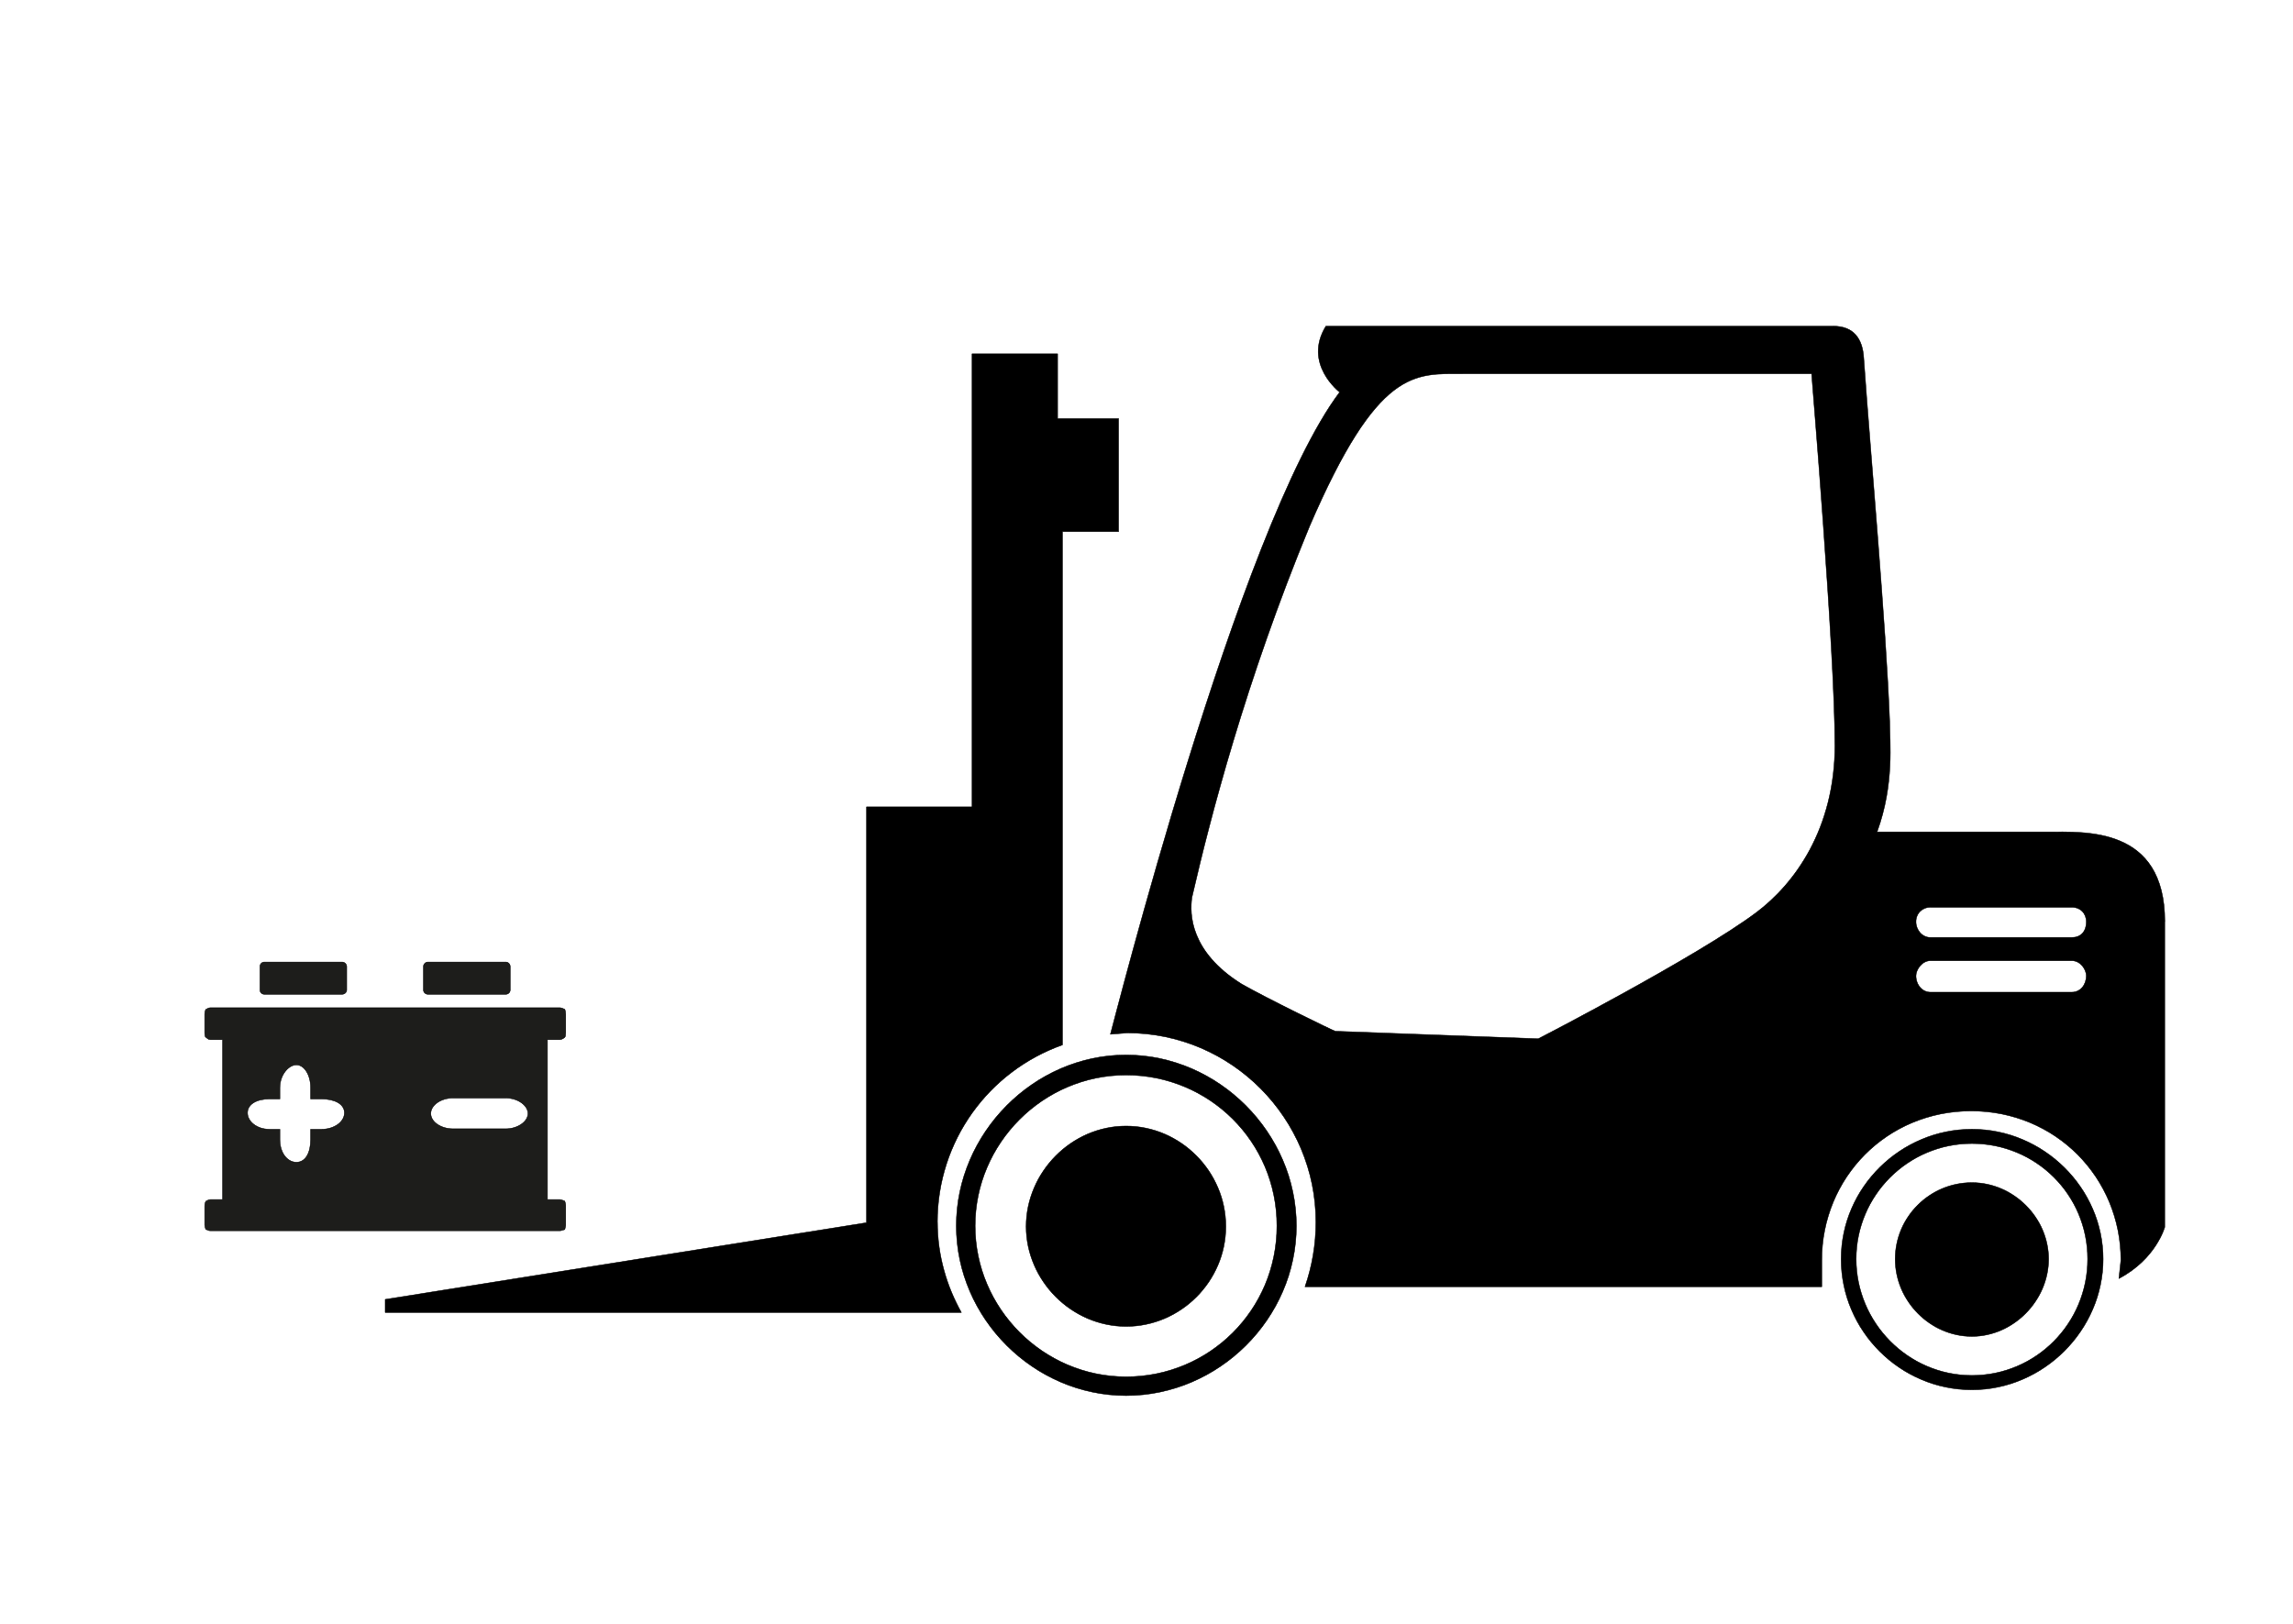
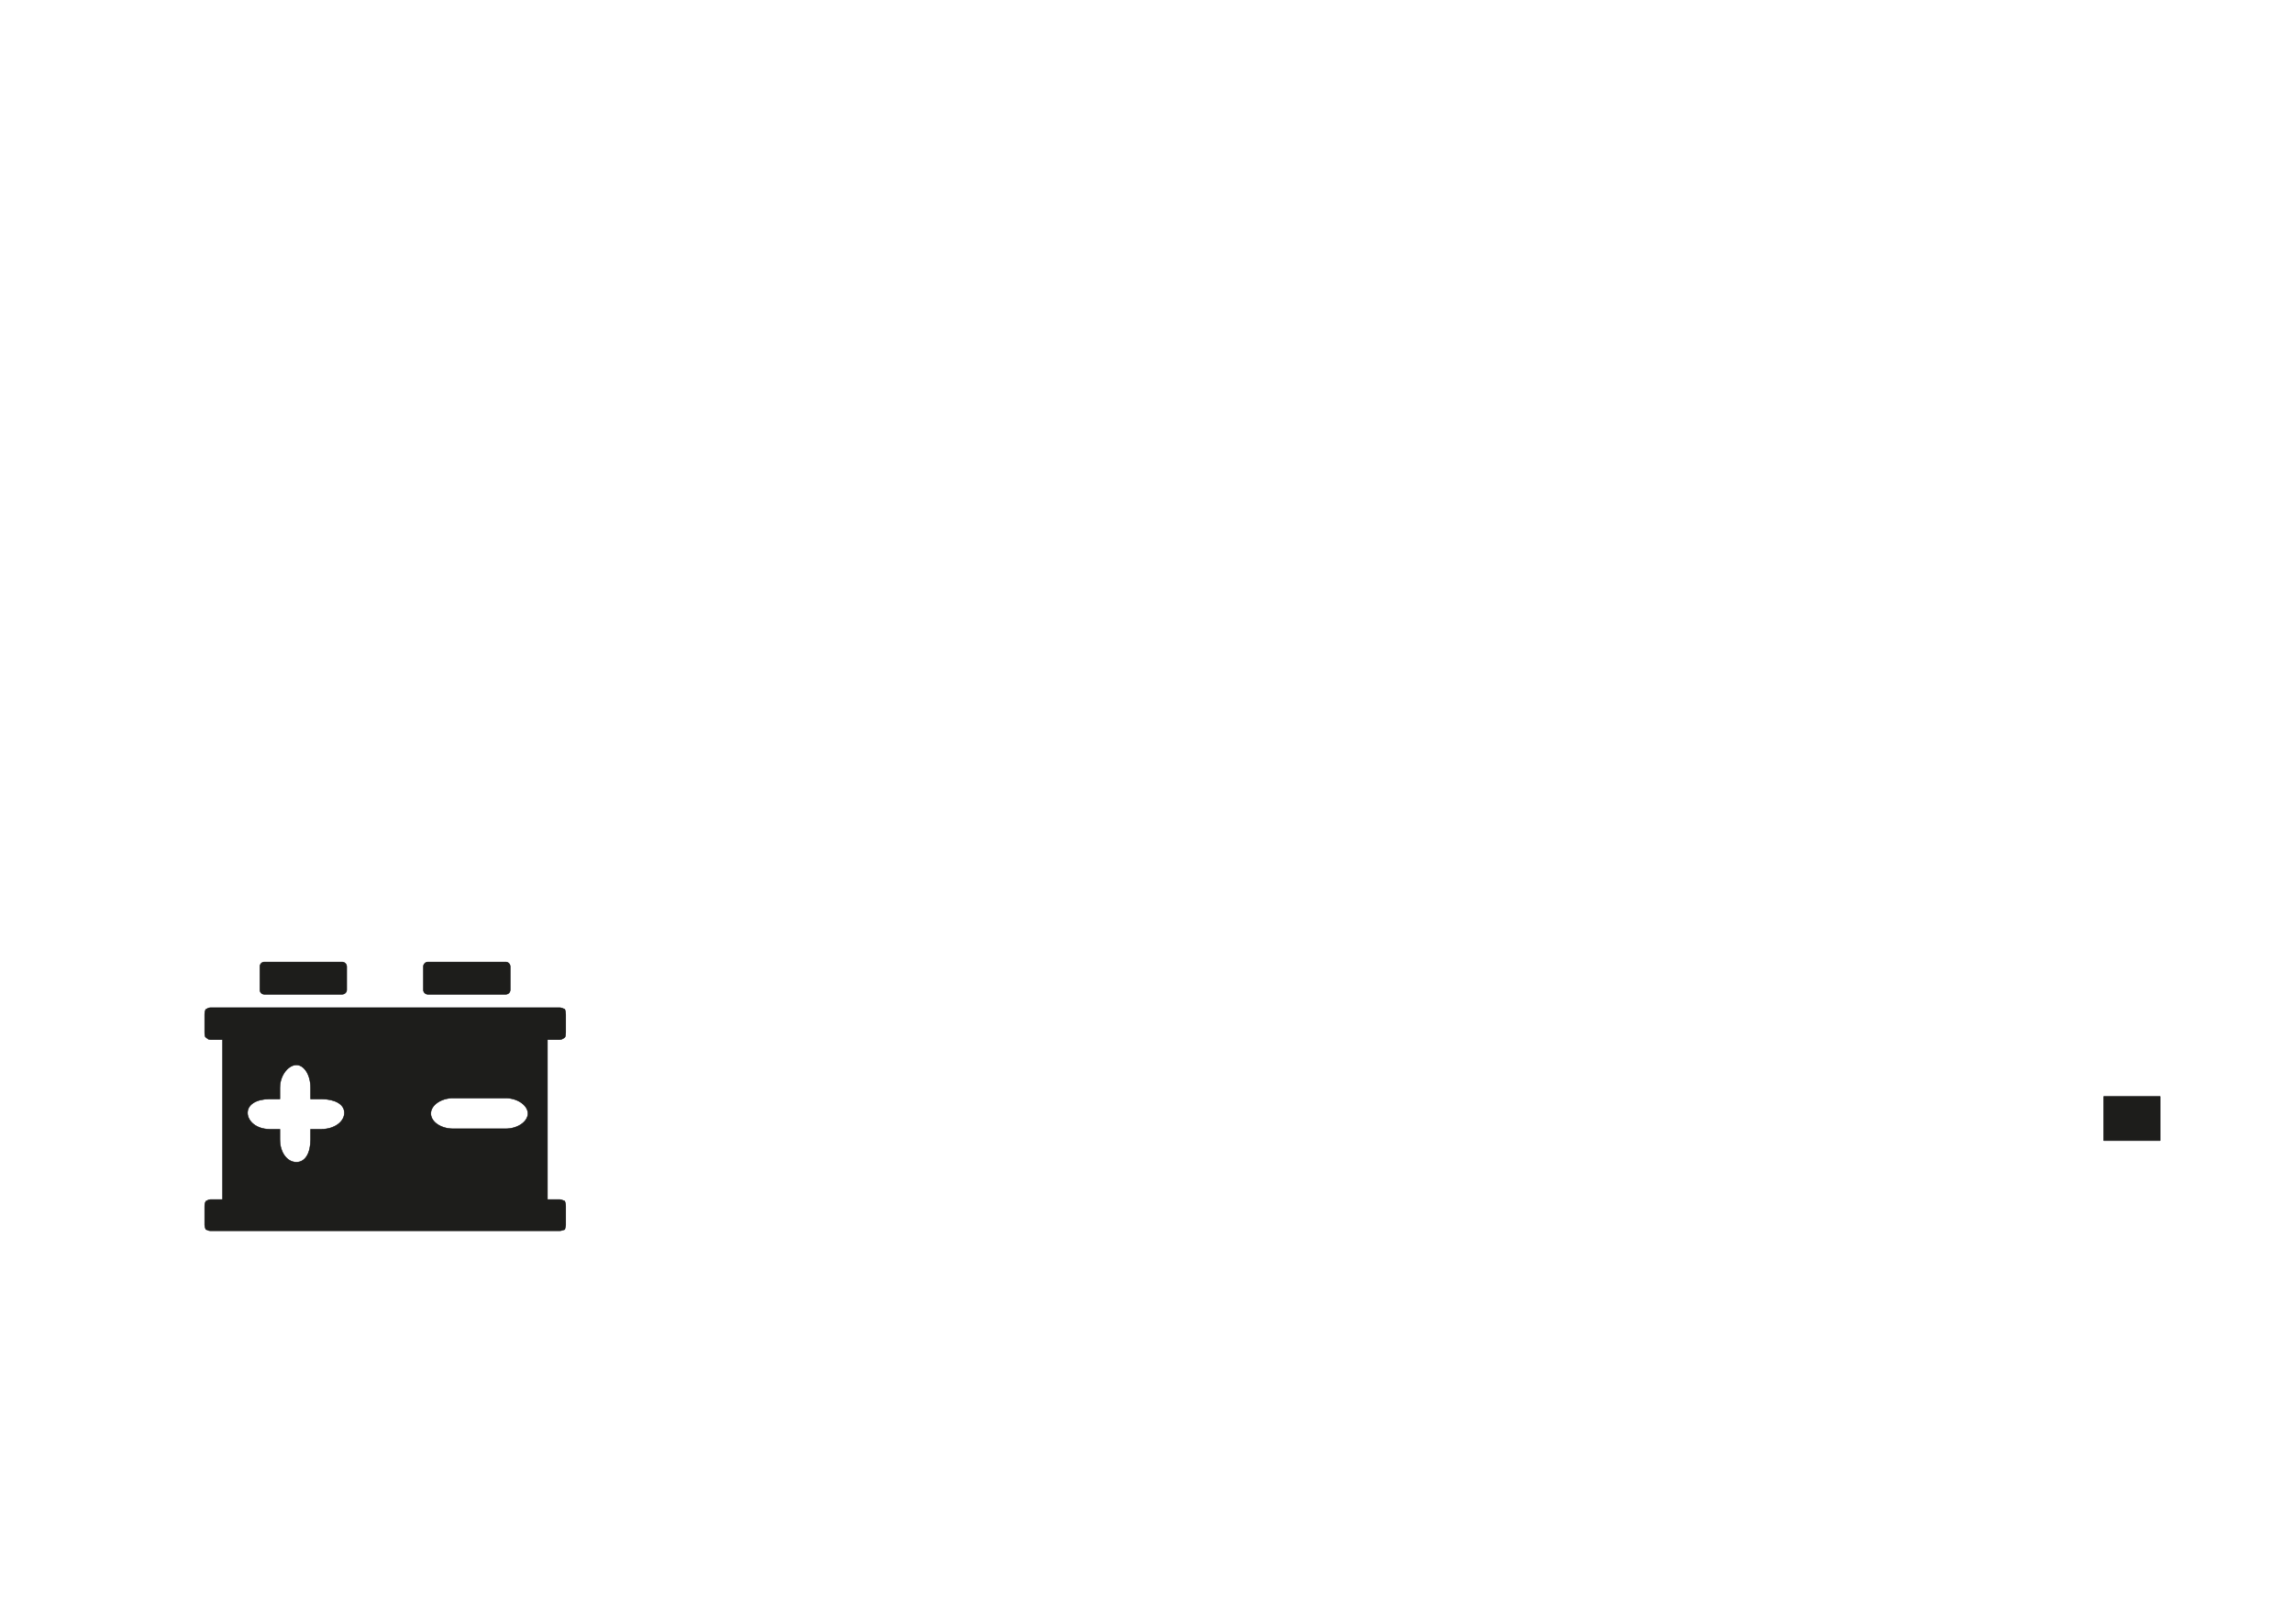
<svg xmlns="http://www.w3.org/2000/svg" id="Ebene_1" version="1.1" viewBox="0 0 4958 3513">
  <defs>
    <style>
      .st0 {
        fill: #1d1d1b;
      }

      .st0, .st1 {
        fill-rule: evenodd;
        stroke: #000;
        stroke-linecap: round;
        stroke-linejoin: round;
      }
    </style>
  </defs>
  <path class="st0" d="M4548.8,2371.2h121.9v95.6h-121.9v-95.6Z" />
-   <path class="st1" d="M2027,2642.9c0,73.3,20.6,140,51.8,195.6H832.9v-28.3l1040.7-165.9v-899.3h228.2v-979.8h185v140h131.8v244.5h-121.3v1110.2c-160.1,57-270.4,208-270.4,383M4680.7,1993.4v660.6s-18.7,69-99.2,111.2l4.3-39.3c0-179.3-141.4-323.1-323.6-323.1s-323.1,143.8-323.1,323.1v57h-1117.4c15.3-44.6,23.5-91.1,23.5-140,0-223.9-182.2-408.9-407.9-408.9l-36.4,2.9c3.8-11,277.1-1098.2,495.7-1388.7,0,0-80.1-61.4-29.7-142.9h1096.8c44.6,0,63.8,27.3,66.2,69.5,15.3,215.7,47.9,571.9,56.1,786.6,0,42.2,10.5,134.2-27.3,237.8h366.7c82.9,0,255.5-12.5,255.5,194.1M4511,1993.4c0-17.7-12.5-31.2-31.2-31.2h-305.8c-17.7,0-31.2,13.4-31.2,31.2s13.4,34,31.2,34h305.8c18.7,0,31.2-12,31.2-34M4511,2110.3c0-13.4-12.5-32.6-31.2-32.6h-305.8c-17.7,0-31.2,19.2-31.2,32.6,0,19.2,13.4,35.5,31.2,35.5h305.8c18.7,0,31.2-16.3,31.2-35.5M3967.4,1610.4c0-203.7-50.3-797.7-50.3-802h-754c-104.5,0-183.6-13.4-331.7,330.3-138.5,335.6-214.8,630.8-254.1,802-5.3,36.4-3.8,117.9,107.4,187.4,51.8,29.7,199.9,102.1,202.8,102.1l438.6,16.3c2.9-1.4,345.1-178.3,471.7-273.2,81.5-61.4,169.7-179.3,169.7-362.9M4263.7,2442.1c154.8,0,283.8,127.5,283.8,280.9s-128.9,282.8-283.8,282.8-282.8-127.5-282.8-282.8,129.4-280.9,282.8-280.9ZM4263.7,2473.2c-138.5,0-250.2,112.7-250.2,249.7s111.7,251.7,250.2,251.7,250.2-112.7,250.2-251.7-111.7-249.7-250.2-249.7ZM2434.9,2281.5c199.4,0,368.2,168.7,368.2,369.6s-168.7,367.2-368.2,367.2-367.2-167.3-367.2-367.2,167.3-369.6,367.2-369.6ZM2434.9,2325.1c-179.8,0-326.4,148.1-326.4,326s146.7,326.4,326.4,326.4,326-144.3,326-326.4-146.7-326-326-326ZM4263.7,2557.6c89.6,0,165.9,75.7,165.9,165.4s-76.2,167.3-165.9,167.3-165.9-76.2-165.9-167.3,74.8-165.4,165.9-165.4ZM2434.9,2435.3c117.9,0,215.7,98.7,215.7,217.2s-97.8,216.2-215.7,216.2-216.2-99.2-216.2-216.2,97.8-217.2,216.2-217.2Z" />
  <path class="st0" d="M1094,2080.6c5,0,9.2,4.6,9.2,9.6v50.9c0,5-4.2,9.2-9.2,9.2h-169.3c-4.6,0-9.2-4.2-9.2-9.2v-50.9c0-5,4.6-9.6,9.2-9.6h169.3ZM740.1,2080.6c5,0,9.6,4.6,9.6,9.6v50.9c0,5-4.6,9.2-9.6,9.2h-168.9c-5,0-9.2-4.2-9.2-9.2v-50.9c0-5,4.2-9.6,9.2-9.6h168.9ZM1093.7,2374.8h-114.2c-26.1,0-48,15.4-48,33.4s21.9,33,48,33h114.2c25.5,0,47.8-15.4,47.8-33s-22.3-33.4-47.8-33.4ZM695,2376.8h-23.4v-24.2c0-28.4-14.2-49.5-30.7-49.5s-35.7,21.1-35.7,49.5v24.2h-22.2c-28.8,0-47.8,11.9-47.8,29.9s19.1,35.5,47.8,35.5h22.2v22.3c0,28.4,15.8,49,35.7,49s30.7-20.7,30.7-49v-22.3h23.4c28,0,49.7-16.1,49.7-35.5s-21.8-29.9-49.7-29.9ZM481.3,2248.4h-26.5c-5,0-6.1-2.7-9.6-5-1.9-.4-2.6-5.7-2.6-10.7v-38.4c0-4.2.7-8.8,2.6-11.5,3.5-1.1,4.6-3.4,9.6-3.4h756.1c3.1,0,8,2.3,10.3,3.4,1.2,2.7,2,7.3,2,11.5v38.4c0,5-.8,10.3-2,10.7-2.3,2.3-7.2,5-10.3,5h-27.2v345.9h27.2c3.1,0,8,2.7,10.3,3.4,1.2,3.9,2,5.4,2,11.9v39.9c0,1.5-.8,5.7-2,9.6-2.3.4-7.2,2.7-10.3,2.7H454.8c-5,0-6.1-2.3-9.6-2.7-1.9-3.9-2.6-8.1-2.6-9.6v-39.9c0-6.5.7-8,2.6-11.9,3.5-.7,4.6-3.4,9.6-3.4h26.5v-345.9Z" />
</svg>